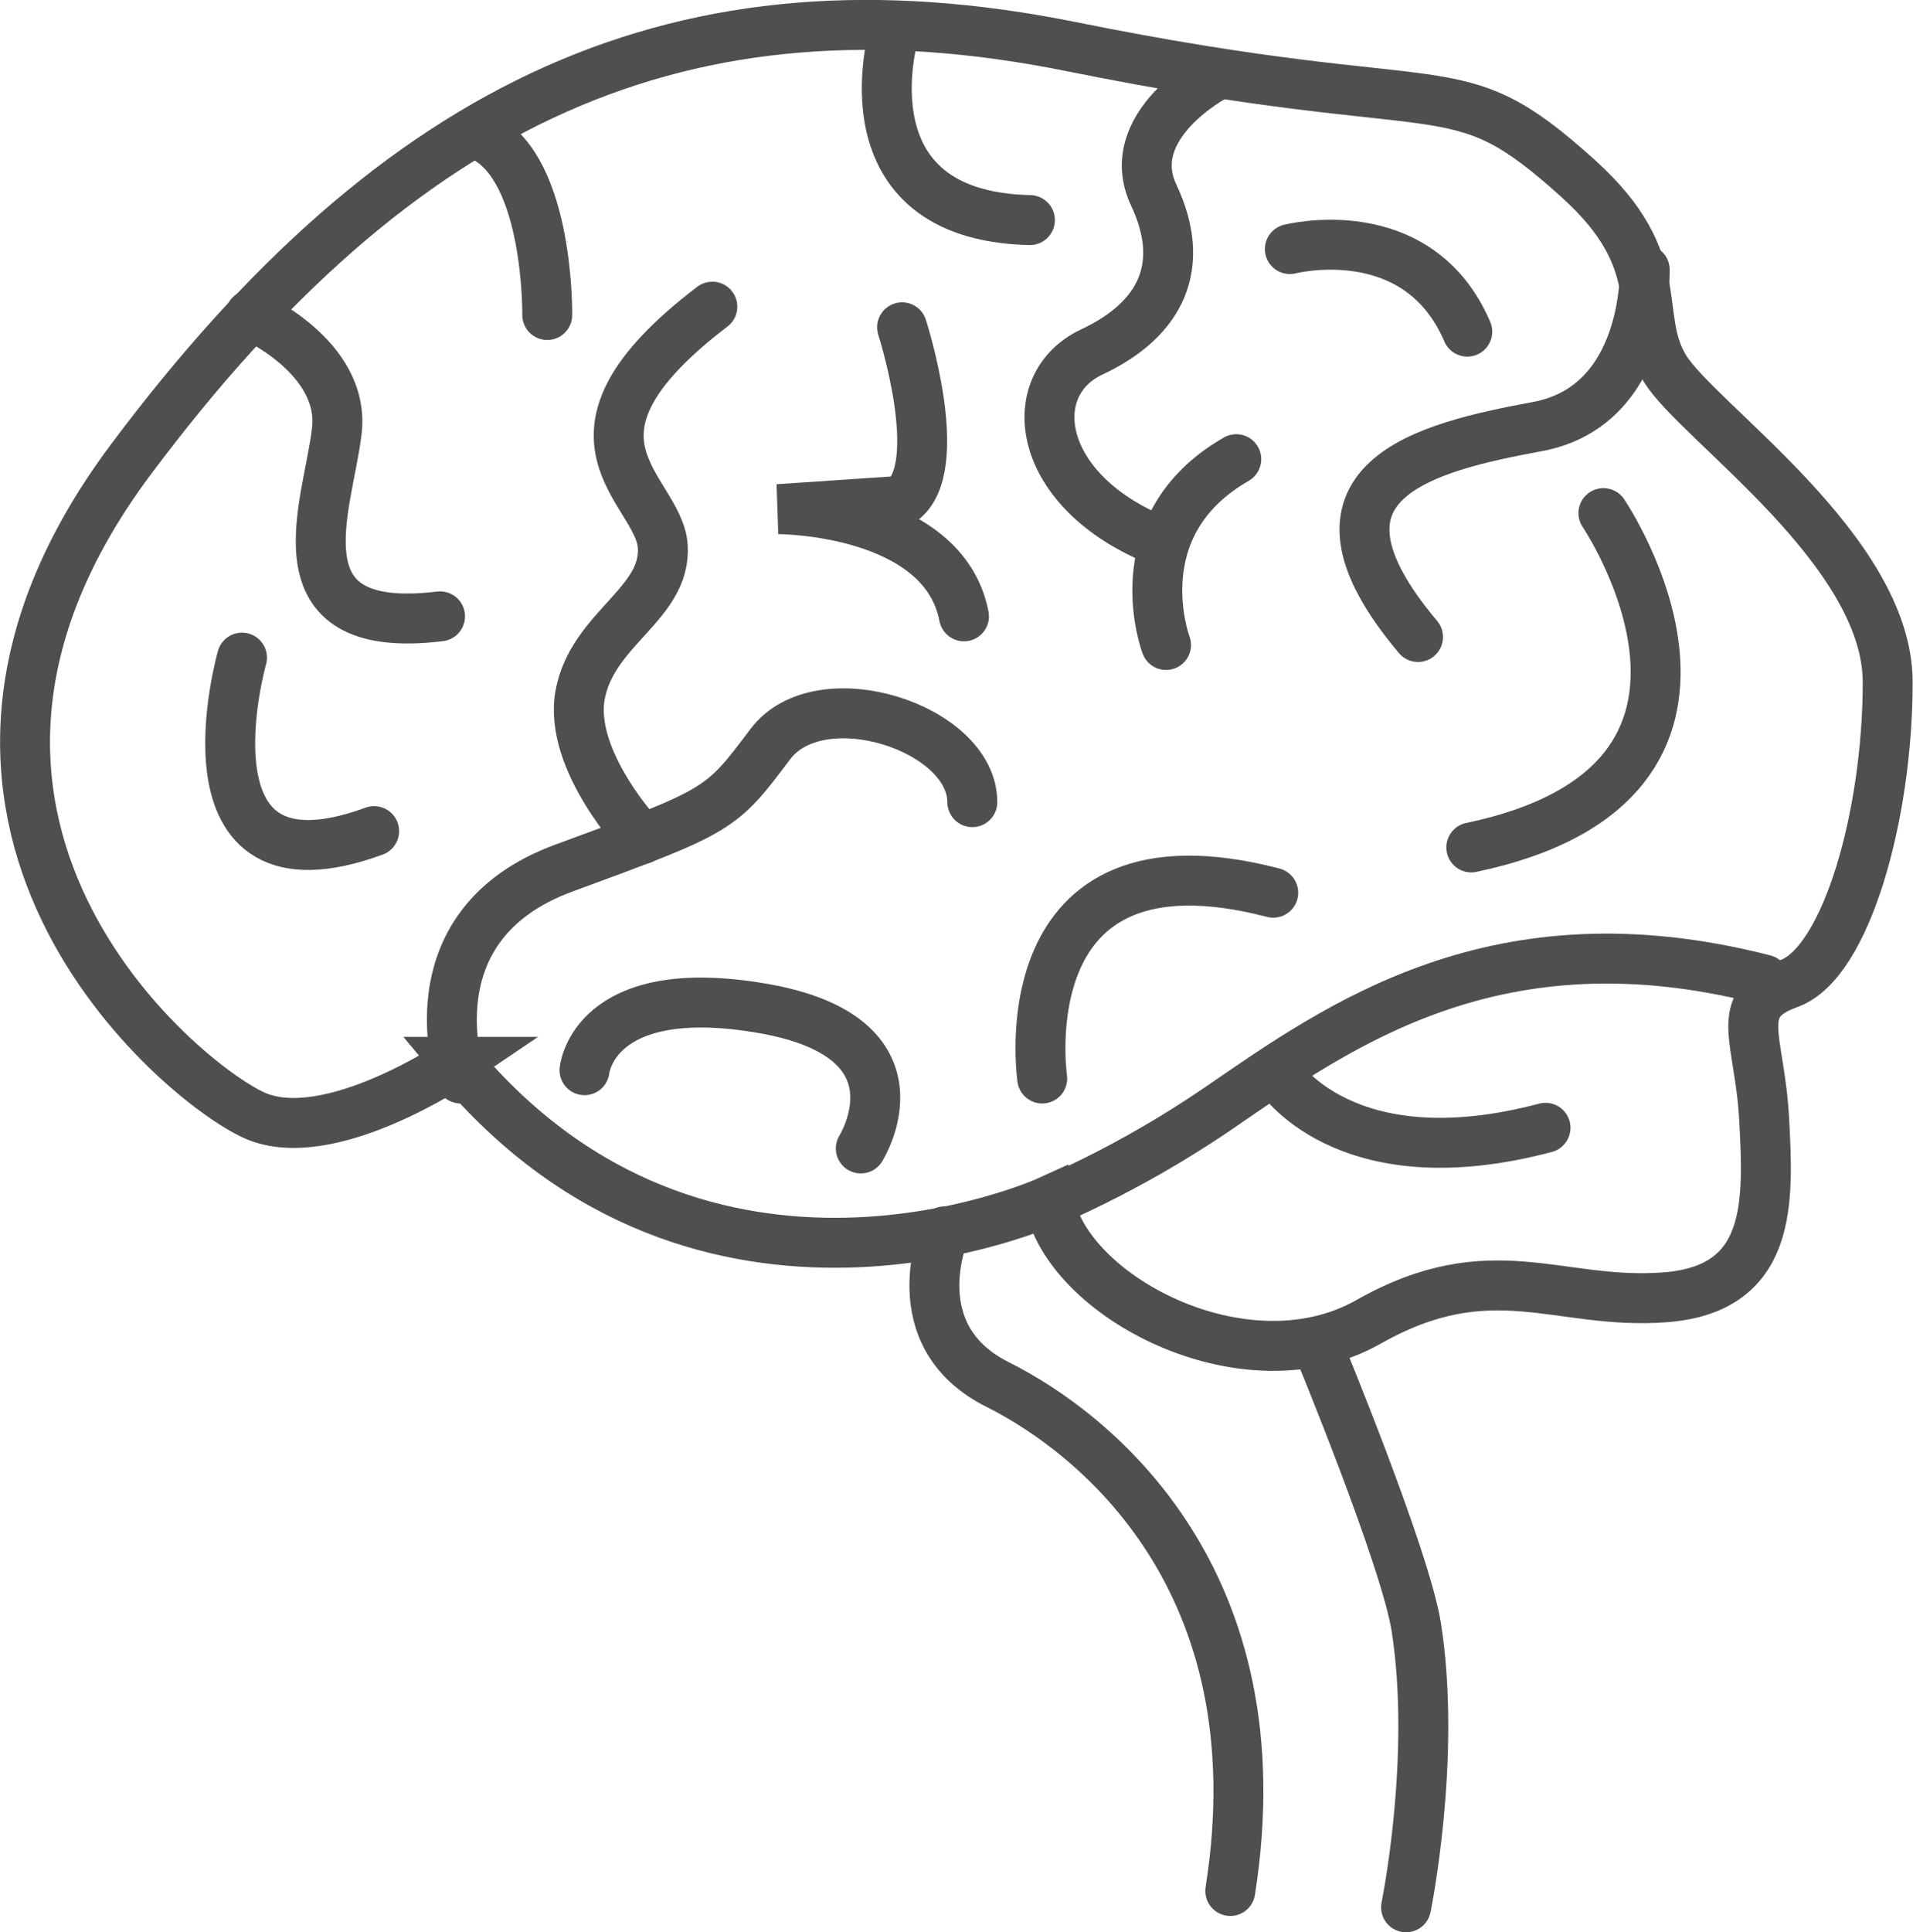
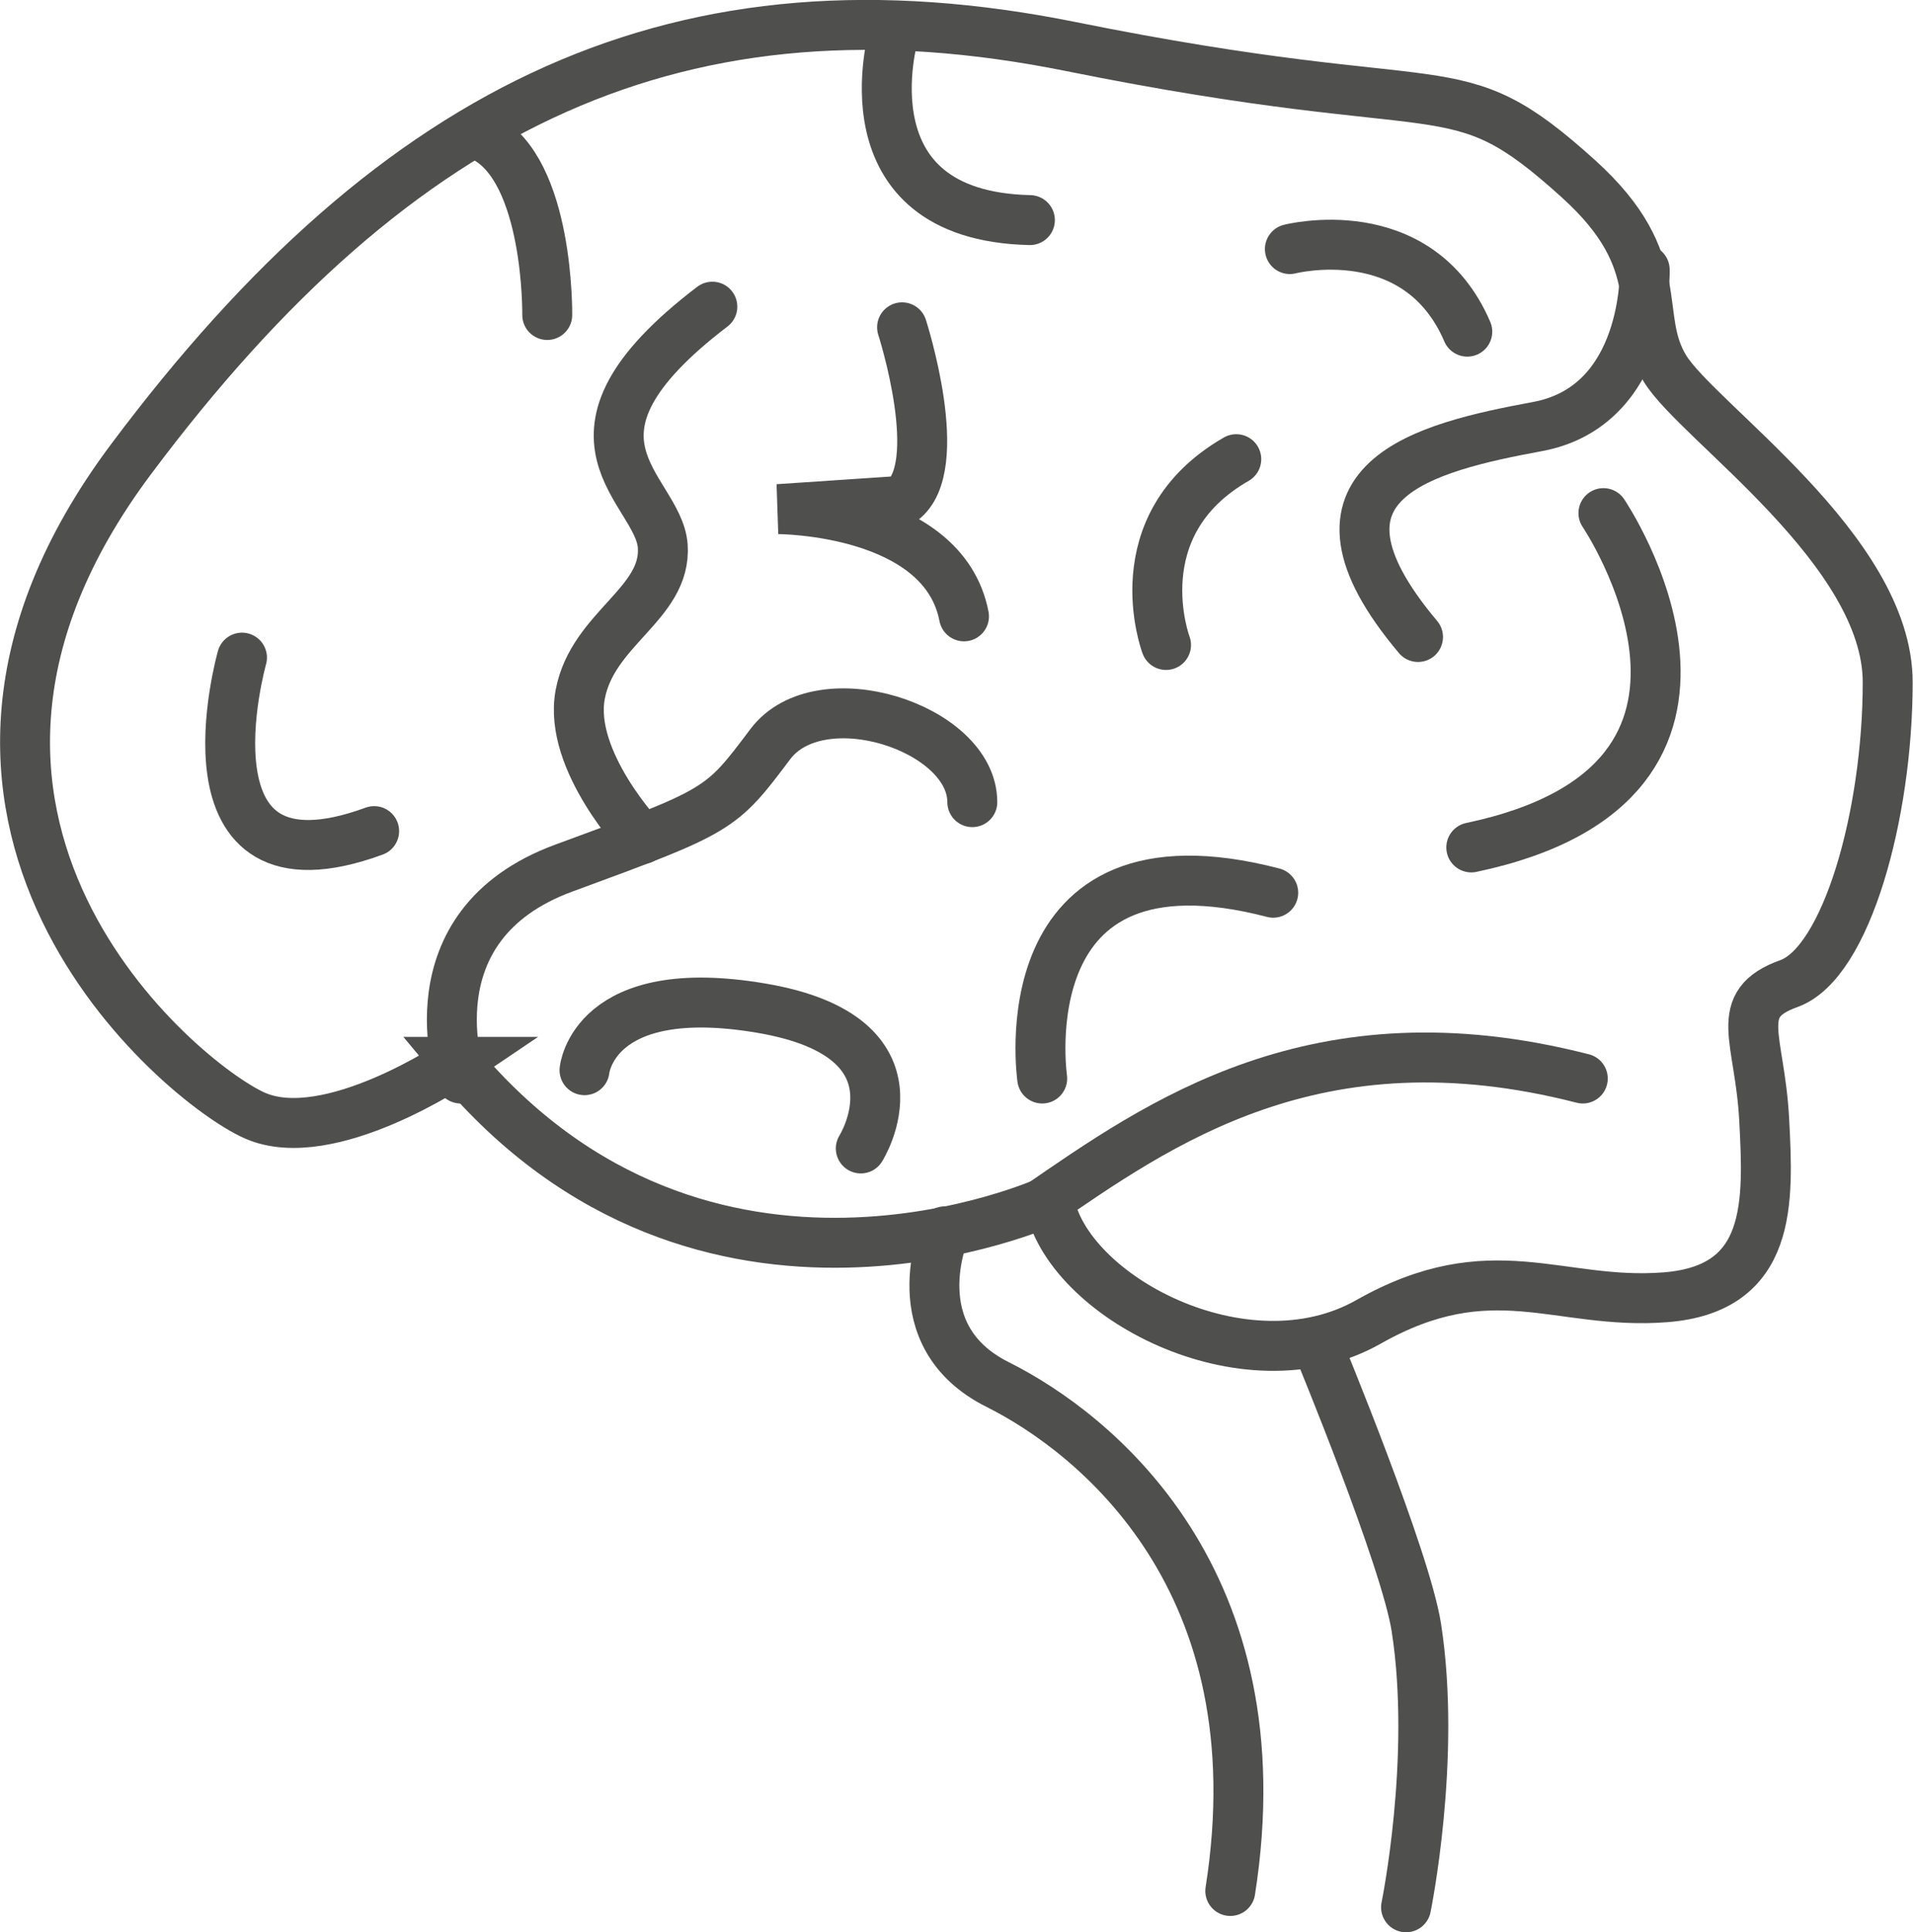
<svg xmlns="http://www.w3.org/2000/svg" id="Ebene_1" viewBox="0 0 57.47 58.03">
  <defs>
    <style>.cls-1{fill:none;stroke:#4f4f4e;stroke-linecap:round;stroke-miterlimit:10;stroke-width:1.5px;}</style>
  </defs>
  <path class="cls-1" d="M13.72,31.89s-3.84,2.6-6.07,1.61S-4.13,24.58,3.93,13.8,20.53-.95,32.18,1.4s11.4.5,15.24,3.97c2.8,2.53,1.61,4.09,2.6,5.7s6.69,5.45,6.69,9.42-1.24,8.43-2.97,9.05-.87,1.61-.74,4.09.25,5.08-2.97,5.33-5.21-1.36-8.92.74-9.1-.79-9.59-3.64c0,0-10.36,4.75-17.8-4.17Z" />
  <path class="cls-1" d="M13.84,32.39s-1.61-4.59,3.1-6.32,4.71-1.74,6.2-3.72,6.07-.5,6.07,1.74" />
-   <path class="cls-1" d="M31.19,36.23s2.55-.98,5.45-2.97c3.6-2.47,8.34-5.9,16.36-3.84" />
+   <path class="cls-1" d="M31.19,36.23c3.6-2.47,8.34-5.9,16.36-3.84" />
  <path class="cls-1" d="M49.41,8.1s.12,4.09-3.22,4.71-7.56,1.61-3.59,6.32" />
-   <path class="cls-1" d="M36.52,2.27s-2.85,1.49-1.86,3.59.25,3.72-1.86,4.71-1.7,4.19,2.02,5.68" />
  <path class="cls-1" d="M35.03,19.37s-1.36-3.59,2.11-5.58" />
  <path class="cls-1" d="M19.29,25.2s-2.23-2.35-1.86-4.34,2.6-2.73,2.48-4.46-3.72-3.22,1.49-7.19" />
-   <path class="cls-1" d="M7.52,9.46s2.85,1.24,2.6,3.47-1.98,6.2,3.1,5.58" />
  <path class="cls-1" d="M16.44,9.46s.06-4.36-1.92-5.35" />
  <path class="cls-1" d="M7.27,19.75s-2.11,7.44,3.97,5.21" />
  <path class="cls-1" d="M26.85,1.03s-1.61,5.45,4.09,5.58" />
  <path class="cls-1" d="M27.1,9.83s1.36,4.21,0,5.21l-3.72.25s4.96,0,5.58,3.22" />
  <path class="cls-1" d="M31.31,32.39s-1.12-7.68,6.94-5.58" />
  <path class="cls-1" d="M48.17,15.41s5.45,8.06-3.97,10.04" />
-   <path class="cls-1" d="M38.38,32.26s1.98,3.22,8.05,1.61" />
  <path class="cls-1" d="M38.75,7.48s3.84-.99,5.33,2.48" />
  <path class="cls-1" d="M17.56,32.14s.25-2.73,5.33-1.86,2.97,4.21,2.97,4.21" />
  <path class="cls-1" d="M28.38,36.98s-1.35,3.13,1.59,4.6,8.46,5.89,6.99,15.21" />
  <path class="cls-1" d="M39.61,40.48s2.62,6.33,2.94,8.4c.61,3.92-.31,8.4-.31,8.4" />
</svg>